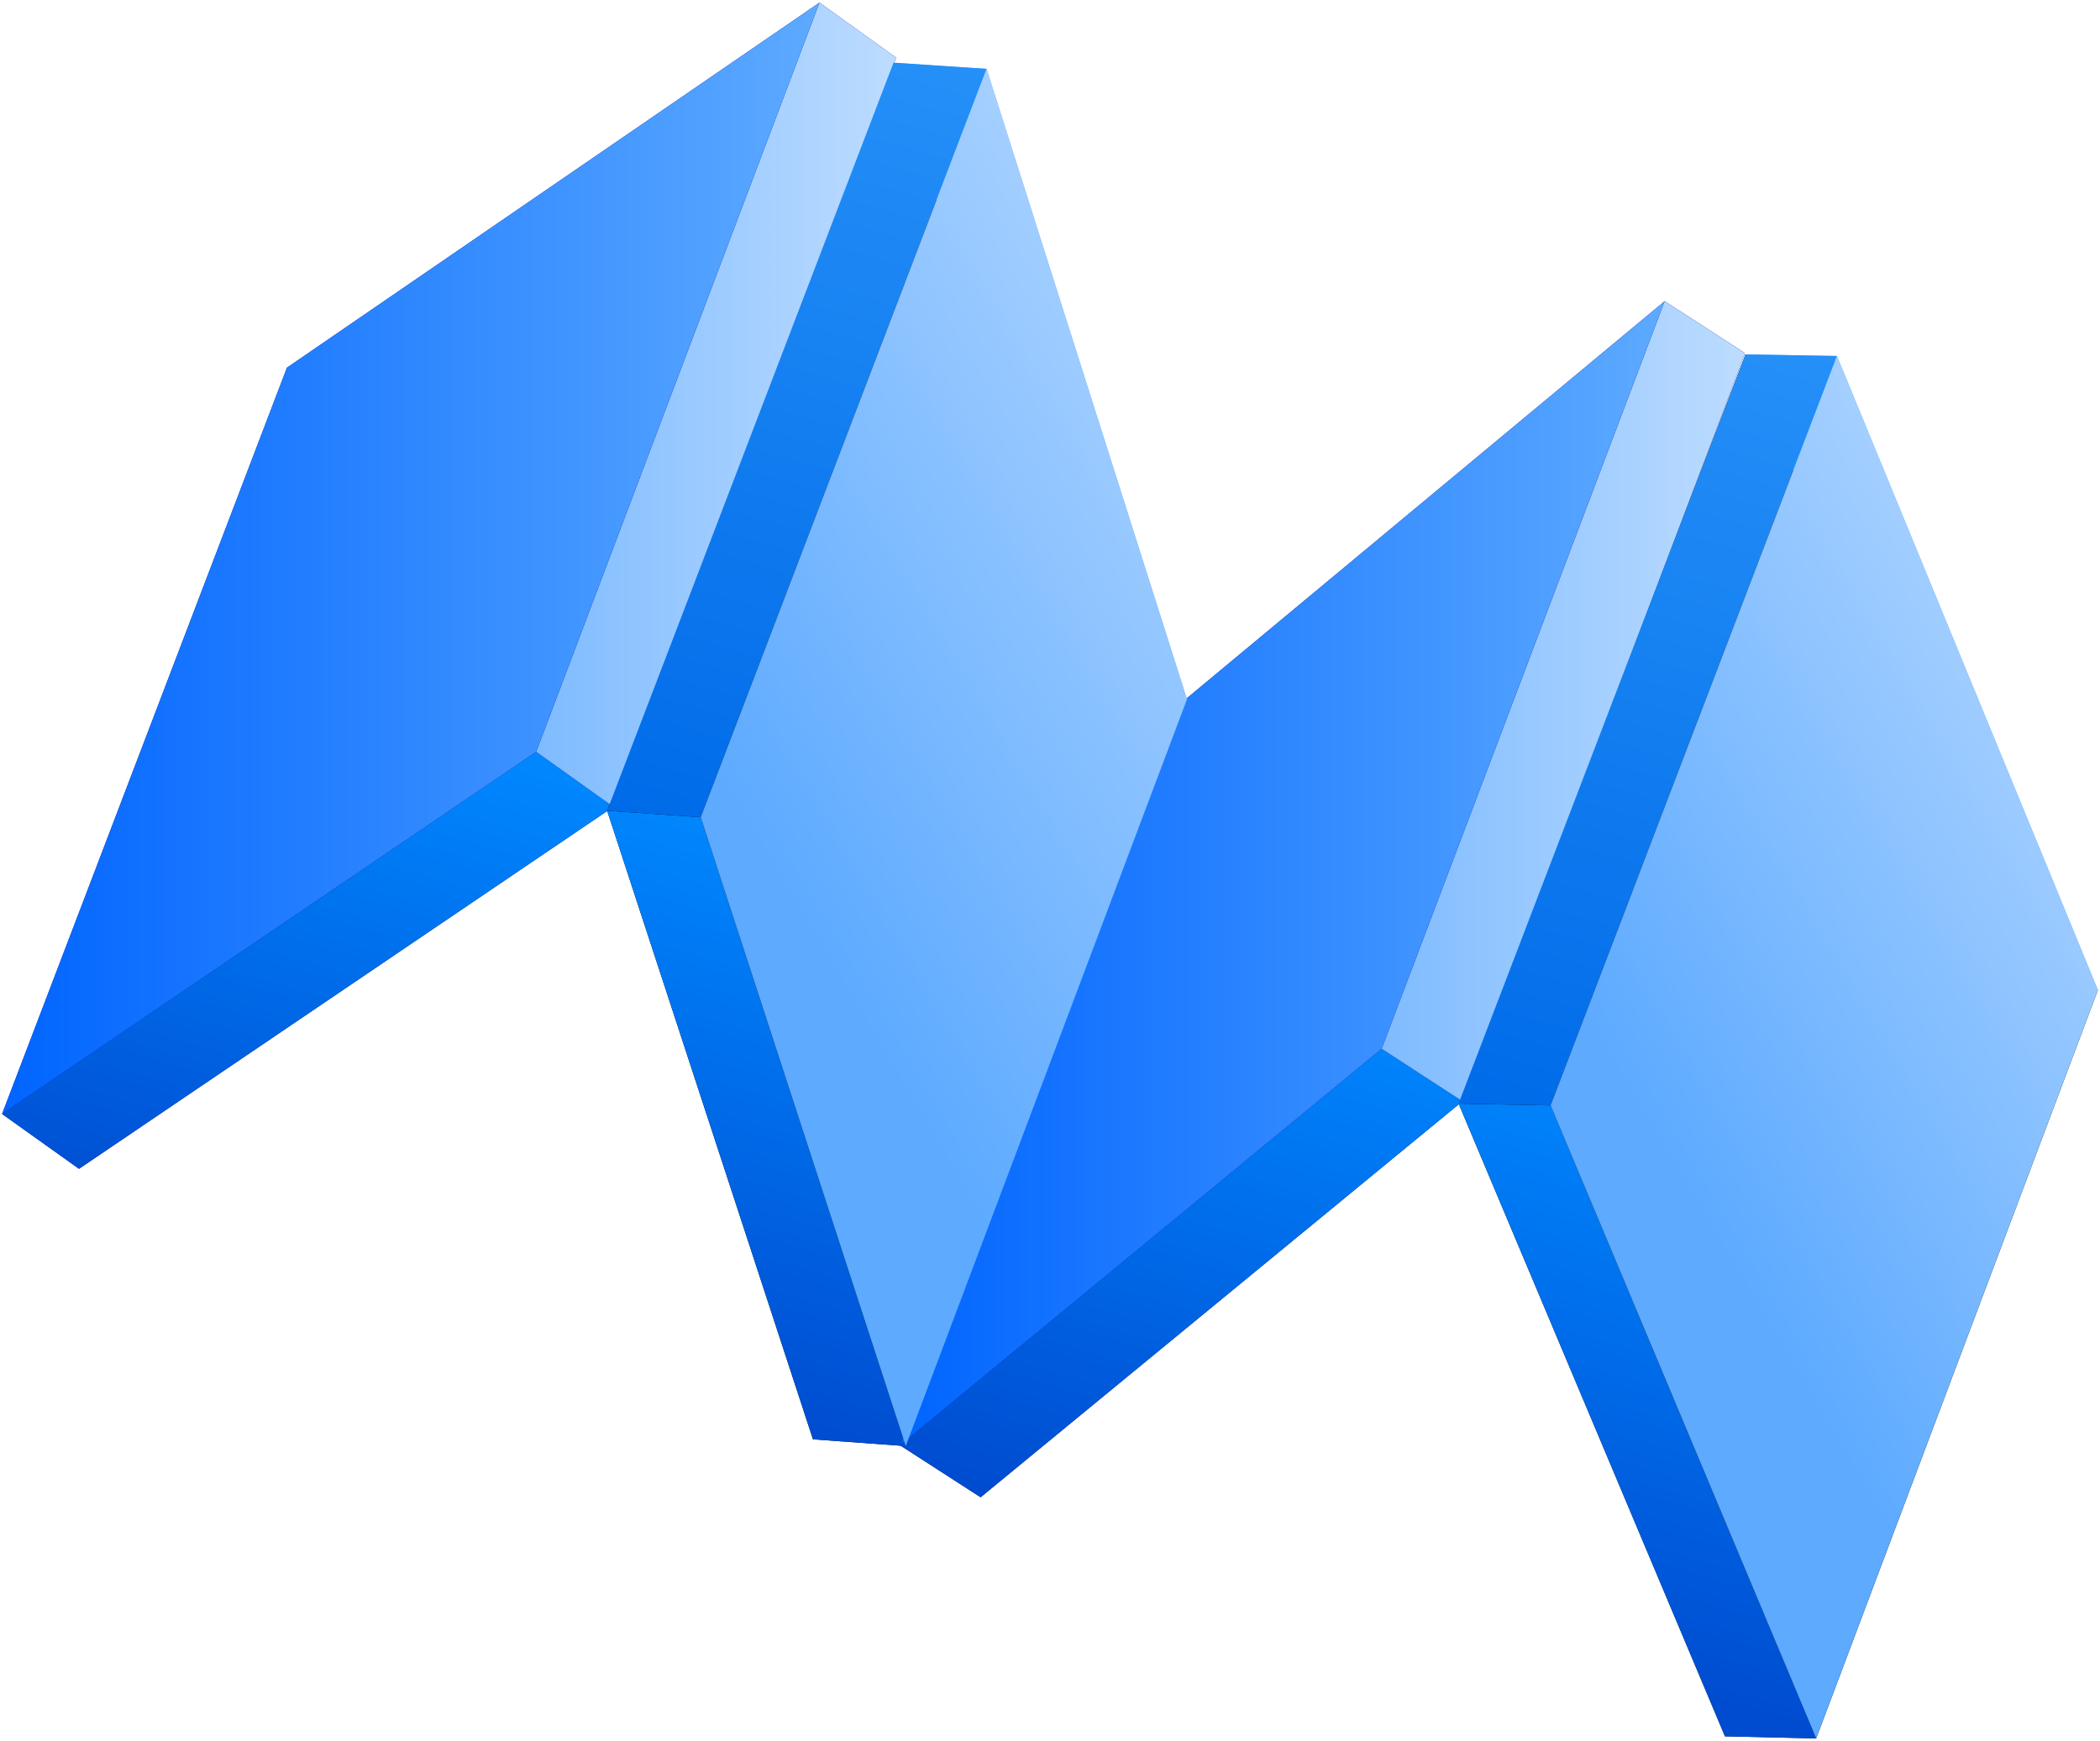
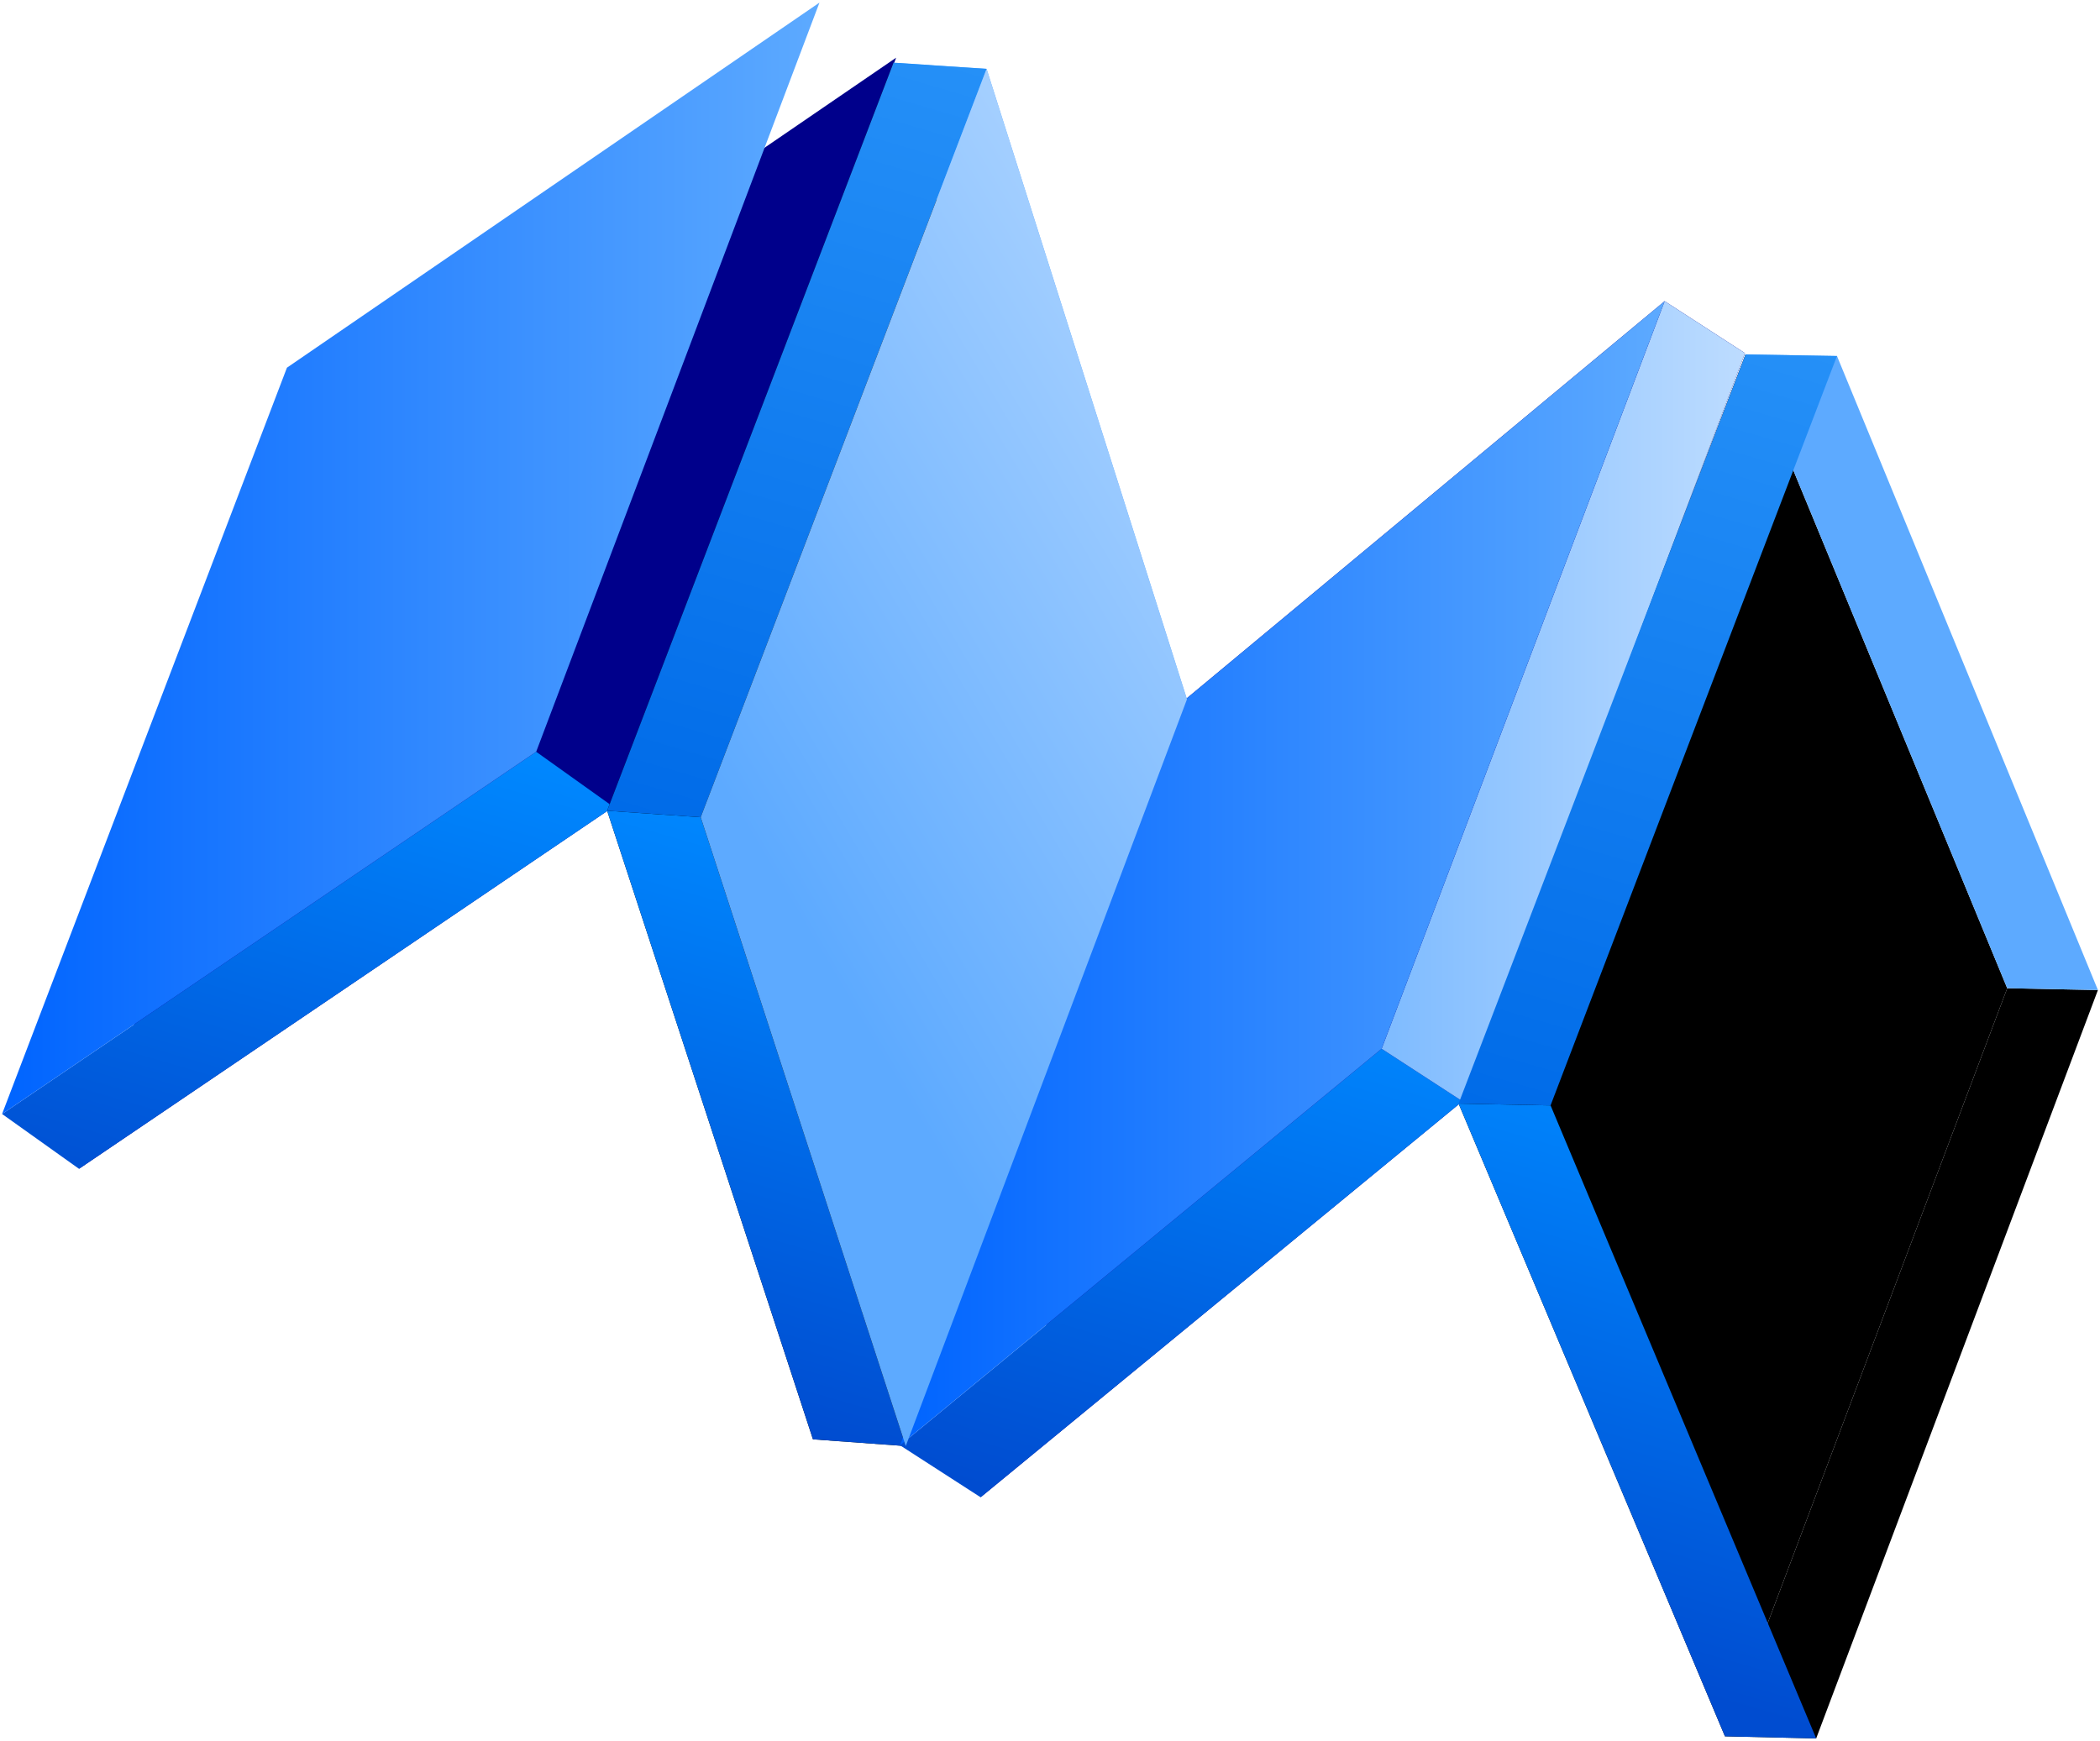
<svg xmlns="http://www.w3.org/2000/svg" xmlns:xlink="http://www.w3.org/1999/xlink" id="_レイヤー_1" data-name="レイヤー_1" version="1.1" viewBox="0 0 808 670">
  <defs>
    <style>
      .st0 {
        fill: url(#_名称未設定グラデーション_34);
      }

      .st1 {
        fill: url(#_名称未設定グラデーション_71);
      }

      .st2 {
        fill: url(#_名称未設定グラデーション_27);
      }

      .st3 {
        fill: url(#_名称未設定グラデーション_271);
      }

      .st4 {
        fill: url(#_名称未設定グラデーション_273);
      }

      .st5 {
        fill: url(#_名称未設定グラデーション_272);
      }

      .st6 {
        fill: url(#_名称未設定グラデーション_821);
      }

      .st7 {
        fill: #5daaff;
      }

      .st8 {
        fill: url(#_名称未設定グラデーション_10);
      }

      .st9 {
        fill: url(#_名称未設定グラデーション_82);
      }

      .st10 {
        fill: url(#_名称未設定グラデーション_101);
      }

      .st11 {
        fill: #00008b;
      }

      .st12 {
        fill: url(#_名称未設定グラデーション_7);
      }

      .st13 {
        fill: url(#_名称未設定グラデーション_341);
      }
    </style>
    <linearGradient id="_名称未設定グラデーション_27" data-name="名称未設定グラデーション 27" x1="84.2" y1="486.5" x2="146.9" y2="272.1" gradientUnits="userSpaceOnUse">
      <stop offset="0" stop-color="#004cd0" />
      <stop offset="1" stop-color="#08f" />
    </linearGradient>
    <linearGradient id="_名称未設定グラデーション_271" data-name="名称未設定グラデーション 27" x1="260.7" y1="538.1" x2="323.4" y2="323.7" xlink:href="#_名称未設定グラデーション_27" />
    <linearGradient id="_名称未設定グラデーション_272" data-name="名称未設定グラデーション 27" x1="603.3" y1="638.2" x2="666" y2="423.8" xlink:href="#_名称未設定グラデーション_27" />
    <linearGradient id="_名称未設定グラデーション_273" data-name="名称未設定グラデーション 27" x1="426.3" y1="586.5" x2="489" y2="372" xlink:href="#_名称未設定グラデーション_27" />
    <linearGradient id="_名称未設定グラデーション_34" data-name="名称未設定グラデーション 34" x1="531.6" y1="269.8" x2="671.4" y2="269.8" gradientUnits="userSpaceOnUse">
      <stop offset="0" stop-color="#7ebbff" />
      <stop offset="1" stop-color="#bddcff" />
    </linearGradient>
    <linearGradient id="_名称未設定グラデーション_341" data-name="名称未設定グラデーション 34" x1="206.3" y1="155.8" x2="344.8" y2="155.8" xlink:href="#_名称未設定グラデーション_34" />
    <linearGradient id="_名称未設定グラデーション_82" data-name="名称未設定グラデーション 82" x1="262.6" y1="319.6" x2="353.3" y2="9.3" gradientUnits="userSpaceOnUse">
      <stop offset="0" stop-color="#006be8" />
      <stop offset="1" stop-color="#2691f8" />
    </linearGradient>
    <linearGradient id="_名称未設定グラデーション_821" data-name="名称未設定グラデーション 82" x1="589.8" y1="432.2" x2="681" y2="119.9" xlink:href="#_名称未設定グラデーション_82" />
    <linearGradient id="_名称未設定グラデーション_10" data-name="名称未設定グラデーション 10" x1=".8" y1="214.9" x2="315.3" y2="214.9" gradientUnits="userSpaceOnUse">
      <stop offset="0" stop-color="#0064ff" />
      <stop offset="1" stop-color="#5daaff" />
    </linearGradient>
    <linearGradient id="_名称未設定グラデーション_101" data-name="名称未設定グラデーション 10" x1="346.3" y1="336" x2="640.5" y2="336" xlink:href="#_名称未設定グラデーション_10" />
    <linearGradient id="_名称未設定グラデーション_7" data-name="名称未設定グラデーション 7" x1="858.4" y1="311.1" x2="637.9" y2="441.3" gradientUnits="userSpaceOnUse">
      <stop offset="0" stop-color="#b3d7ff" />
      <stop offset="1" stop-color="#5daaff" />
    </linearGradient>
    <linearGradient id="_名称未設定グラデーション_71" data-name="名称未設定グラデーション 7" x1="530.3" y1="193.4" x2="294.8" y2="332.4" xlink:href="#_名称未設定グラデーション_7" />
  </defs>
  <g>
    <polygon class="st11" points="344.8 22.2 139.8 162.5 30.4 449.8 236 310.5 344.8 22.2 344.8 22.2" />
    <polygon class="st11" points="671.4 135.9 486.4 289.4 377.3 576.2 562.7 423.8 671.4 135.9 671.4 135.9" />
    <g>
-       <polygon class="st11" points="139.8 162.5 110.4 141.5 .8 428.7 30.4 449.8 139.8 162.5 139.8 162.5" />
      <polygon class="st2" points="236 310.5 30.4 449.8 .8 428.7 206.3 289.3 236 310.5 236 310.5" />
-       <polygon class="st11" points="139.8 162.5 344.8 22.2 315.3 1 110.4 141.5 139.8 162.5 139.8 162.5" />
      <polygon points="421.2 266.6 343.8 24.1 233.6 312 312.8 553.9 421.2 266.6 421.2 266.6" />
      <polygon points="456.7 269.1 421.2 266.6 312.8 553.9 348.5 556.5 456.7 269.1 456.7 269.1" />
      <path class="st3" d="M269.6,314.5l78.9,242-35.7-2.6-79.2-241.9c12,.8,24,1.7,36,2.5Z" />
      <path class="st7" d="M456.7,269.1L379.6,26.5l-35.8-2.3,77.4,242.5c11.8.8,23.6,1.6,35.5,2.4Z" />
      <polygon points="772.3 380.3 671.6 136.4 561.2 424.7 663.7 668.2 772.3 380.3 772.3 380.3" />
      <polygon points="807.2 381 772.3 380.3 663.7 668.2 698.8 669 807.2 381 807.2 381" />
      <path class="st5" d="M596.6,425.4l102.2,243.6-35.1-.8-102.5-243.5c11.8.2,23.6.5,35.4.7Z" />
      <path class="st7" d="M807.2,381l-100.4-244-35.2-.6,100.7,243.9c11.6.2,23.3.5,34.9.7Z" />
-       <polygon class="st11" points="486.4 289.4 455.7 269.5 346.3 556.2 377.3 576.2 486.4 289.4 486.4 289.4" />
      <polygon class="st4" points="562.7 423.8 377.3 576.2 346.3 556.2 531.6 403.6 562.7 423.8 562.7 423.8" />
      <polygon class="st11" points="486.4 289.4 671.4 135.9 640.5 115.9 455.7 269.5 486.4 289.4 486.4 289.4" />
      <polygon class="st0" points="640.5 115.9 671.4 135.9 562.7 423.8 531.6 403.6 640.5 115.9 640.5 115.9" />
-       <polygon class="st13" points="315.3 1 344.8 22.2 236 310.5 206.3 289.3 315.3 1 315.3 1" />
      <polygon class="st9" points="343.8 24.1 379.6 26.5 269.6 314.5 233.6 312 343.8 24.1 343.8 24.1" />
      <polygon class="st6" points="671.6 136.4 706.8 137 596.6 425.4 561.2 424.7 671.6 136.4 671.6 136.4" />
      <polygon class="st8" points="110.4 141.5 315.3 1 206.3 289.3 .8 428.7 110.4 141.5 110.4 141.5" />
      <polygon class="st10" points="455.7 269.5 640.5 115.9 531.6 403.6 346.3 556.2 455.7 269.5 455.7 269.5" />
    </g>
  </g>
-   <polygon class="st12" points="706.8 137 807.2 381 698.8 669 596.6 425.4 706.8 137 706.8 137" />
  <polygon class="st1" points="379.6 26.5 456.7 269.1 348.5 556.5 269.6 314.5 379.6 26.5 379.6 26.5" />
</svg>